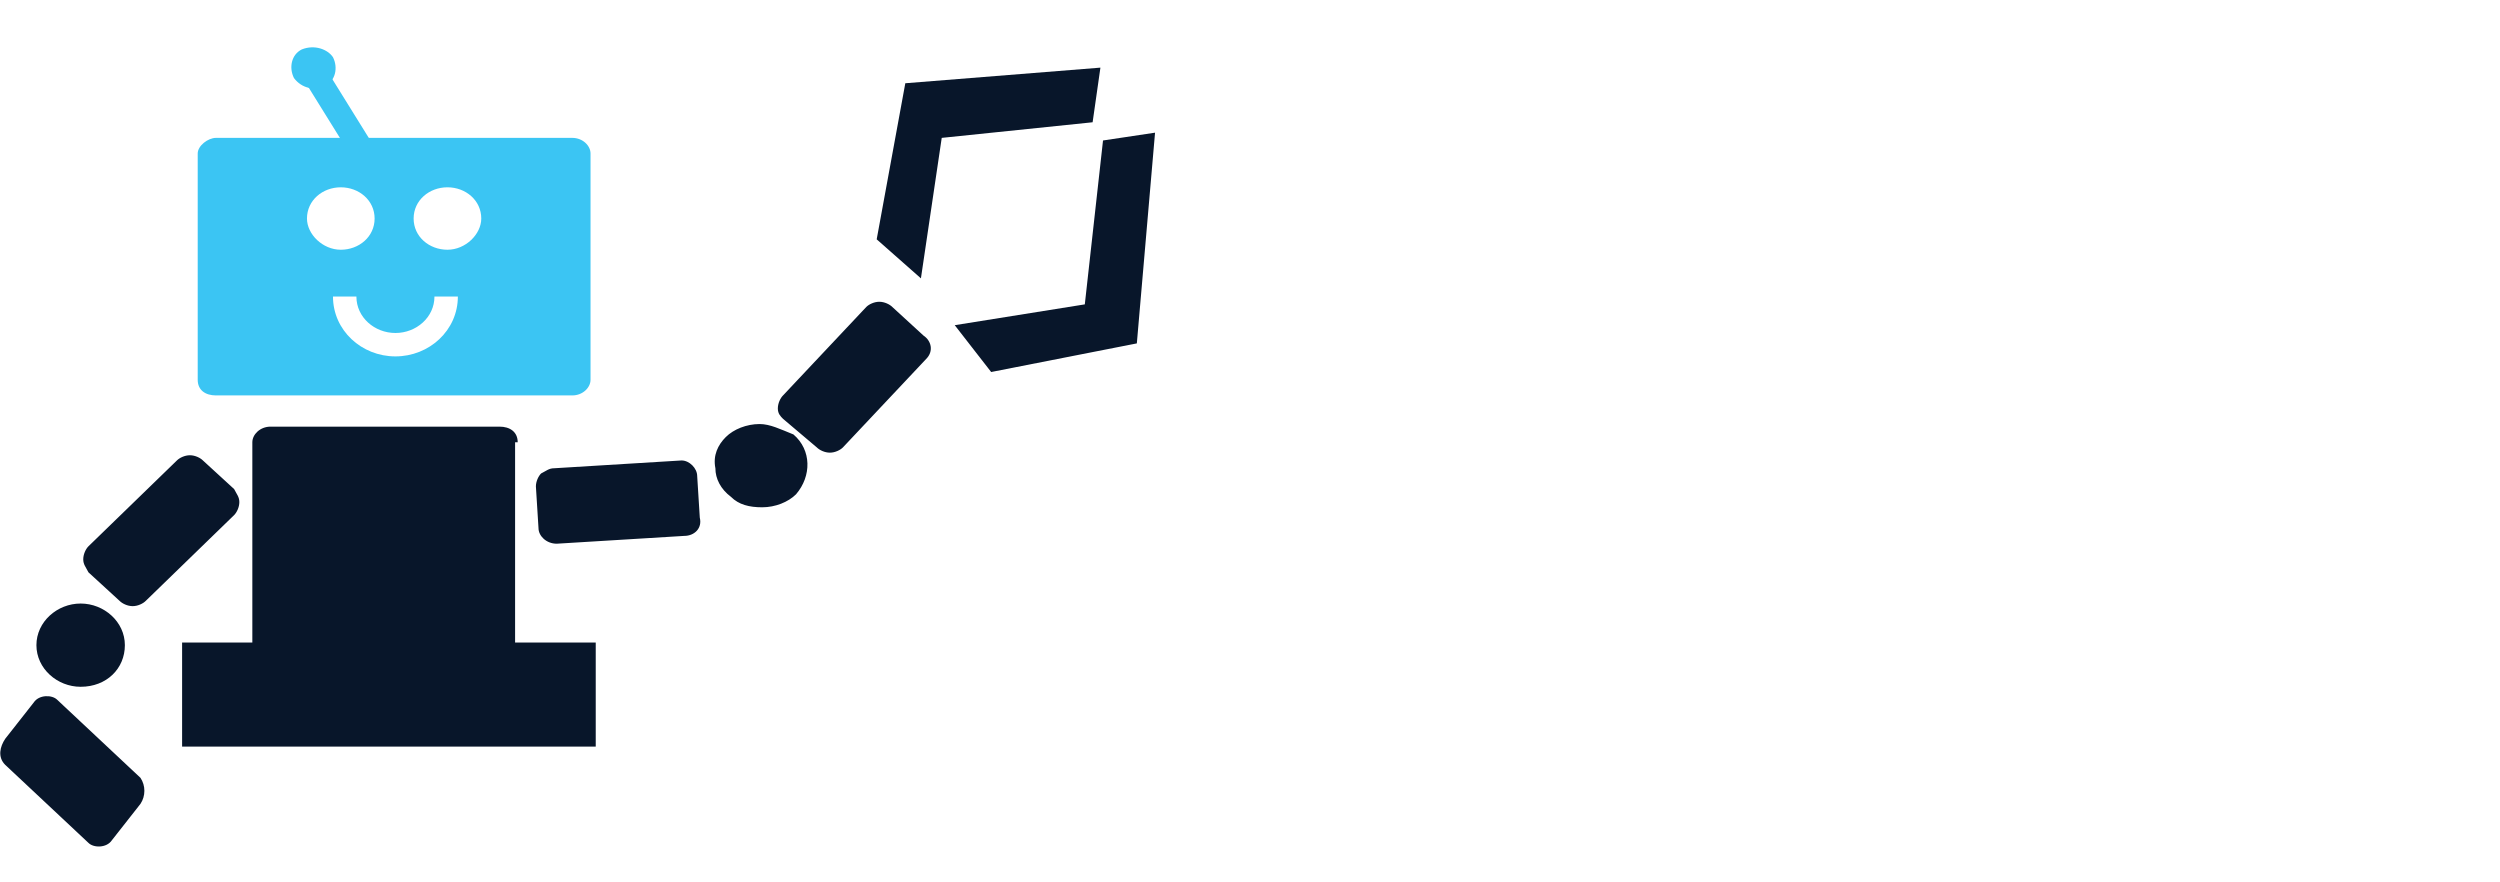
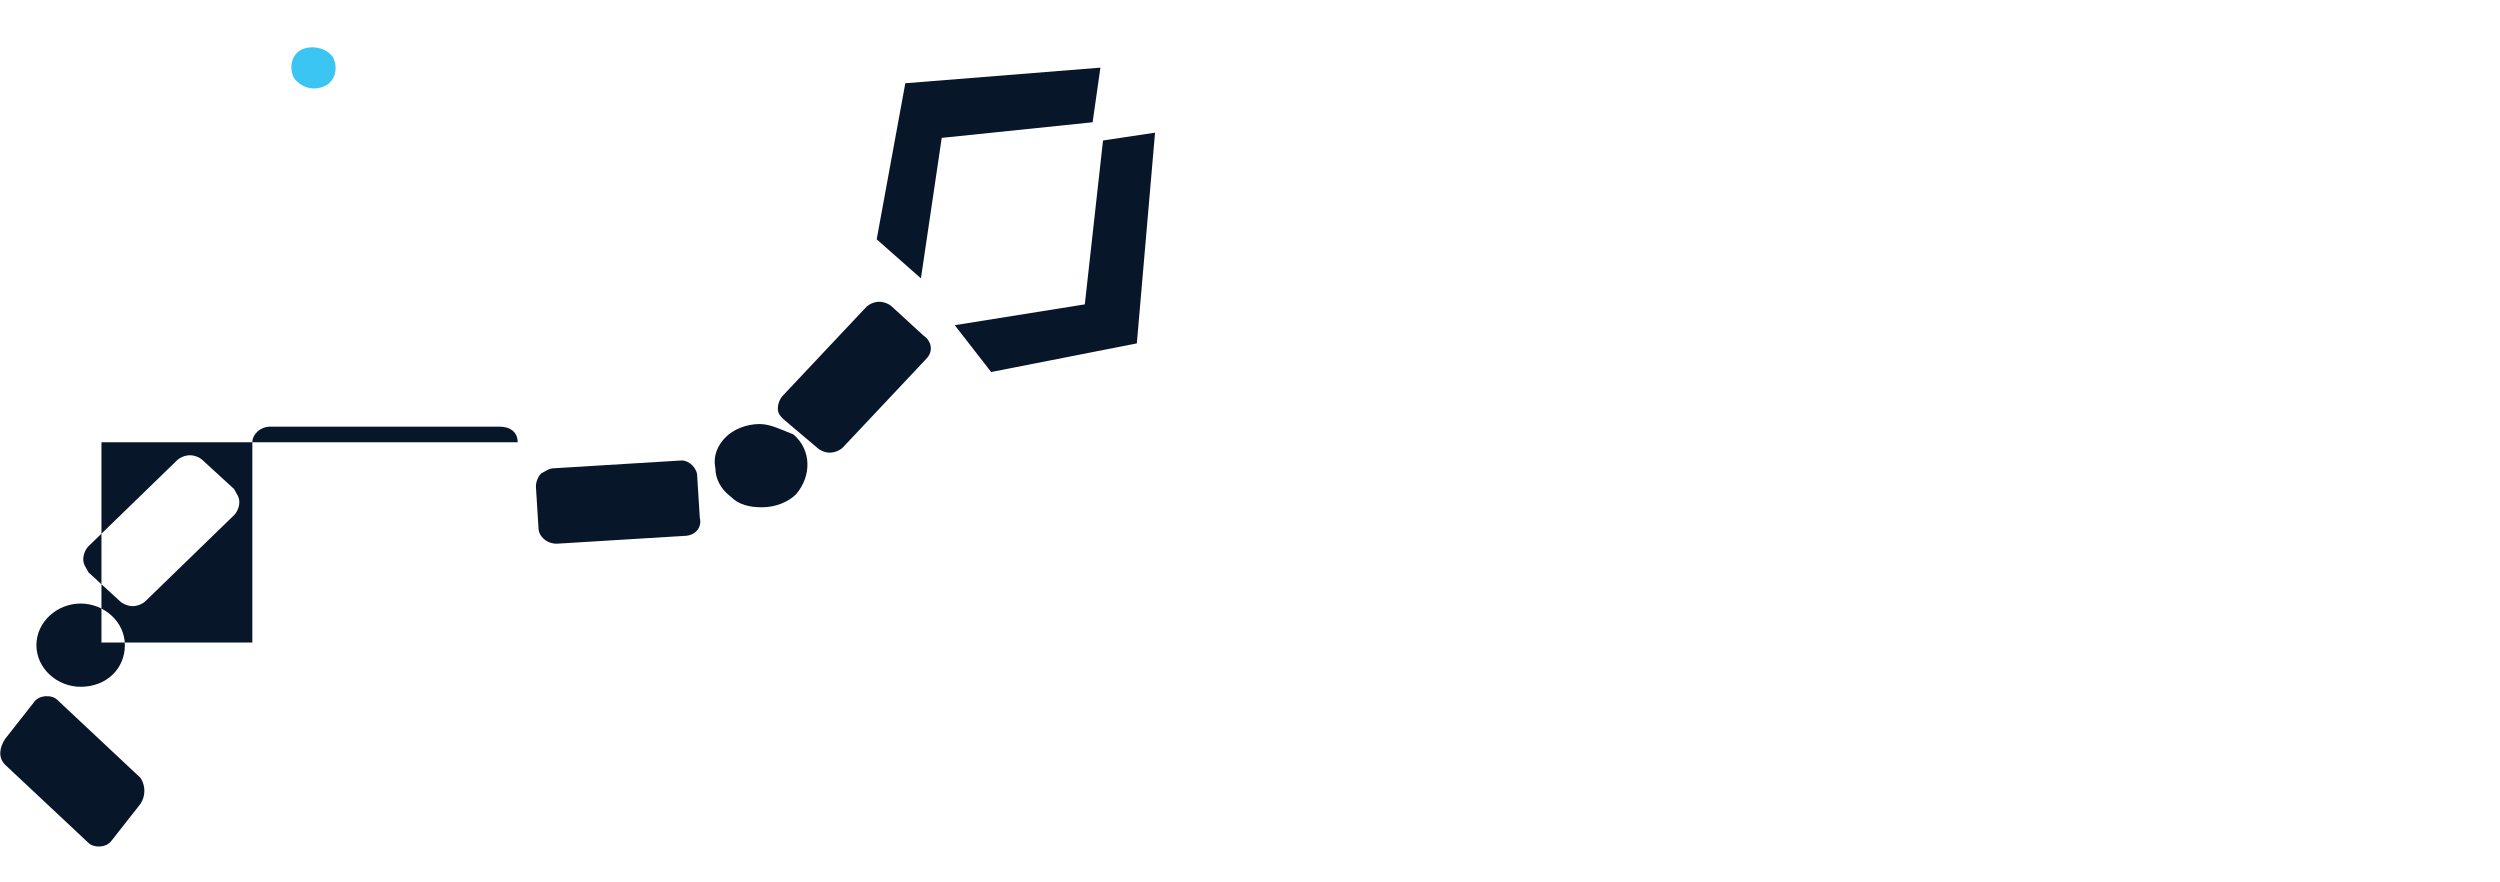
<svg xmlns="http://www.w3.org/2000/svg" version="1.1" id="Layer_1" x="0px" y="0px" viewBox="0 0 96.1 33.9" style="enable-background:new 0 0 96.1 33.9;" xml:space="preserve">
  <style type="text/css">
	.st0{fill:#08162A;}
	.st1{fill:#3BC5F3;}
</style>
  <g>
    <g>
-       <path class="st0" d="M42.4,5.4l-0.7,6.3l-5,0.8l1.4,1.8l5.6-1.1l0.7-8.1L42.4,5.4z M42.3,2.6l-7.5,0.6l-1.1,6l1.7,1.5l0.8-5.4    L42,4.7L42.3,2.6z M19.9,17c0-0.4-0.3-0.6-0.7-0.6h-8.8c-0.4,0-0.7,0.3-0.7,0.6v7.7H7v4h15.9v-4h-3.1V17z M2.2,26.9    c-0.2-0.2-0.7-0.2-0.9,0.1l-1.1,1.4c-0.2,0.3-0.3,0.7,0,1l3.2,3c0.2,0.2,0.7,0.2,0.9-0.1l1.1-1.4c0.2-0.3,0.2-0.7,0-1L2.2,26.9z     M4.6,23.1c0.1,0.1,0.3,0.2,0.5,0.2c0.2,0,0.4-0.1,0.5-0.2L9,19.8c0.1-0.1,0.2-0.3,0.2-0.5c0-0.2-0.1-0.3-0.2-0.5l-1.2-1.1    c-0.1-0.1-0.3-0.2-0.5-0.2c-0.2,0-0.4,0.1-0.5,0.2L3.4,21c-0.1,0.1-0.2,0.3-0.2,0.5c0,0.2,0.1,0.3,0.2,0.5L4.6,23.1z M3.1,26.4    c1,0,1.7-0.7,1.7-1.6c0-0.9-0.8-1.6-1.7-1.6s-1.7,0.7-1.7,1.6C1.4,25.7,2.2,26.4,3.1,26.4z M34.3,11.8c-0.1-0.1-0.3-0.2-0.5-0.2    c-0.2,0-0.4,0.1-0.5,0.2l-3.2,3.4c-0.1,0.1-0.2,0.3-0.2,0.5c0,0.2,0.1,0.3,0.2,0.4l1.3,1.1c0.1,0.1,0.3,0.2,0.5,0.2    c0.2,0,0.4-0.1,0.5-0.2l3.2-3.4c0.3-0.3,0.2-0.7-0.1-0.9L34.3,11.8z M26.2,17.7L21.3,18c-0.2,0-0.3,0.1-0.5,0.2    c-0.1,0.1-0.2,0.3-0.2,0.5l0.1,1.6c0,0.3,0.3,0.6,0.7,0.6l4.9-0.3c0.4,0,0.7-0.3,0.6-0.7l-0.1-1.6C26.8,18,26.5,17.7,26.2,17.7z     M29.2,16.3c-0.5,0-1,0.2-1.3,0.5c-0.3,0.3-0.5,0.7-0.4,1.2c0,0.4,0.2,0.8,0.6,1.1c0.3,0.3,0.7,0.4,1.2,0.4c0.5,0,1-0.2,1.3-0.5    c0.6-0.7,0.6-1.7-0.1-2.3C30,16.5,29.6,16.3,29.2,16.3z" />
+       <path class="st0" d="M42.4,5.4l-0.7,6.3l-5,0.8l1.4,1.8l5.6-1.1l0.7-8.1L42.4,5.4z M42.3,2.6l-7.5,0.6l-1.1,6l1.7,1.5l0.8-5.4    L42,4.7L42.3,2.6z M19.9,17c0-0.4-0.3-0.6-0.7-0.6h-8.8c-0.4,0-0.7,0.3-0.7,0.6v7.7H7v4v-4h-3.1V17z M2.2,26.9    c-0.2-0.2-0.7-0.2-0.9,0.1l-1.1,1.4c-0.2,0.3-0.3,0.7,0,1l3.2,3c0.2,0.2,0.7,0.2,0.9-0.1l1.1-1.4c0.2-0.3,0.2-0.7,0-1L2.2,26.9z     M4.6,23.1c0.1,0.1,0.3,0.2,0.5,0.2c0.2,0,0.4-0.1,0.5-0.2L9,19.8c0.1-0.1,0.2-0.3,0.2-0.5c0-0.2-0.1-0.3-0.2-0.5l-1.2-1.1    c-0.1-0.1-0.3-0.2-0.5-0.2c-0.2,0-0.4,0.1-0.5,0.2L3.4,21c-0.1,0.1-0.2,0.3-0.2,0.5c0,0.2,0.1,0.3,0.2,0.5L4.6,23.1z M3.1,26.4    c1,0,1.7-0.7,1.7-1.6c0-0.9-0.8-1.6-1.7-1.6s-1.7,0.7-1.7,1.6C1.4,25.7,2.2,26.4,3.1,26.4z M34.3,11.8c-0.1-0.1-0.3-0.2-0.5-0.2    c-0.2,0-0.4,0.1-0.5,0.2l-3.2,3.4c-0.1,0.1-0.2,0.3-0.2,0.5c0,0.2,0.1,0.3,0.2,0.4l1.3,1.1c0.1,0.1,0.3,0.2,0.5,0.2    c0.2,0,0.4-0.1,0.5-0.2l3.2-3.4c0.3-0.3,0.2-0.7-0.1-0.9L34.3,11.8z M26.2,17.7L21.3,18c-0.2,0-0.3,0.1-0.5,0.2    c-0.1,0.1-0.2,0.3-0.2,0.5l0.1,1.6c0,0.3,0.3,0.6,0.7,0.6l4.9-0.3c0.4,0,0.7-0.3,0.6-0.7l-0.1-1.6C26.8,18,26.5,17.7,26.2,17.7z     M29.2,16.3c-0.5,0-1,0.2-1.3,0.5c-0.3,0.3-0.5,0.7-0.4,1.2c0,0.4,0.2,0.8,0.6,1.1c0.3,0.3,0.7,0.4,1.2,0.4c0.5,0,1-0.2,1.3-0.5    c0.6-0.7,0.6-1.7-0.1-2.3C30,16.5,29.6,16.3,29.2,16.3z" />
    </g>
  </g>
-   <path class="st1" d="M22,5.3H8.3C8,5.3,7.6,5.6,7.6,5.9v8.7c0,0.4,0.3,0.6,0.7,0.6H22c0.4,0,0.7-0.3,0.7-0.6V5.9  C22.7,5.6,22.4,5.3,22,5.3z M11.8,8.4c0-0.7,0.6-1.2,1.3-1.2c0.7,0,1.3,0.5,1.3,1.2c0,0.7-0.6,1.2-1.3,1.2C12.4,9.6,11.8,9,11.8,8.4  z M15.2,13.7c-1.3,0-2.4-1-2.4-2.3h0.9c0,0.8,0.7,1.4,1.5,1.4c0.8,0,1.5-0.6,1.5-1.4h0.9C17.6,12.7,16.5,13.7,15.2,13.7z M17.2,9.6  c-0.7,0-1.3-0.5-1.3-1.2c0-0.7,0.6-1.2,1.3-1.2c0.7,0,1.3,0.5,1.3,1.2C18.5,9,17.9,9.6,17.2,9.6z" />
-   <path class="st1" d="M14.3,5.5L13.5,6l-1.8-2.9l0.8-0.5L14.3,5.5z" />
  <path class="st1" d="M12.8,2.2c0.2,0.4,0.1,0.9-0.3,1.1c-0.4,0.2-0.9,0.1-1.2-0.3c-0.2-0.4-0.1-0.9,0.3-1.1  C12.1,1.7,12.6,1.9,12.8,2.2z" />
</svg>